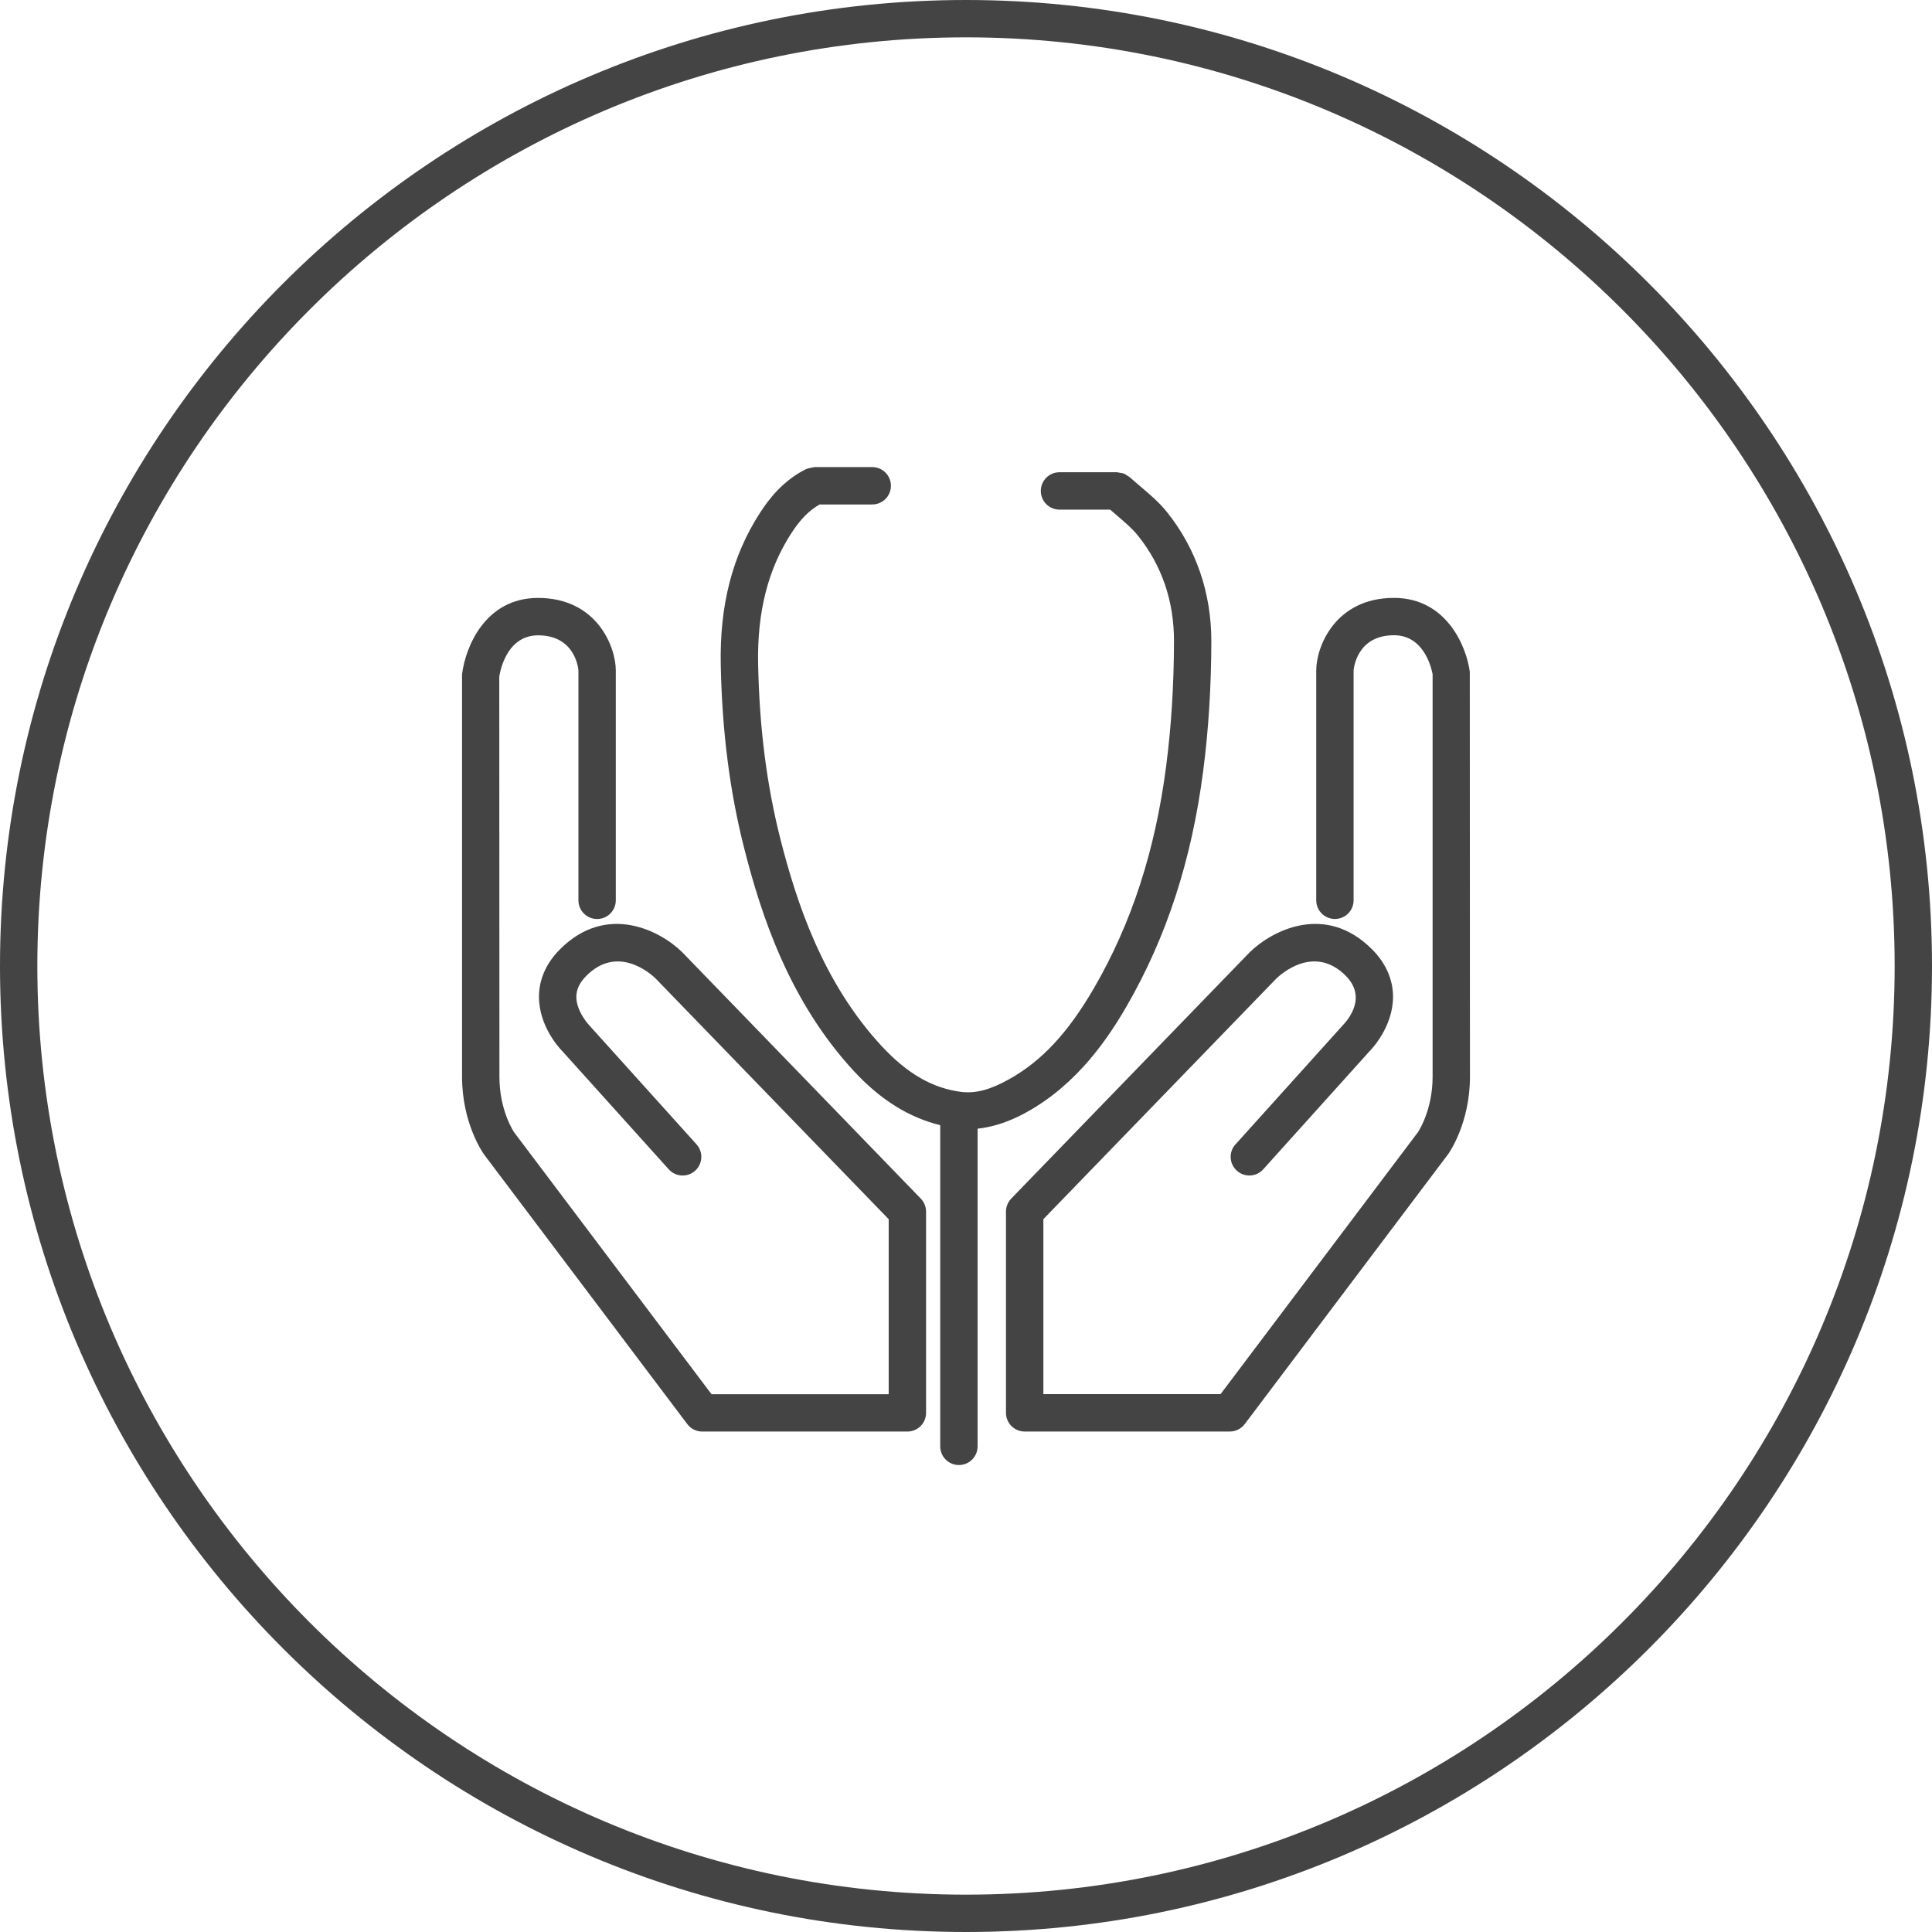
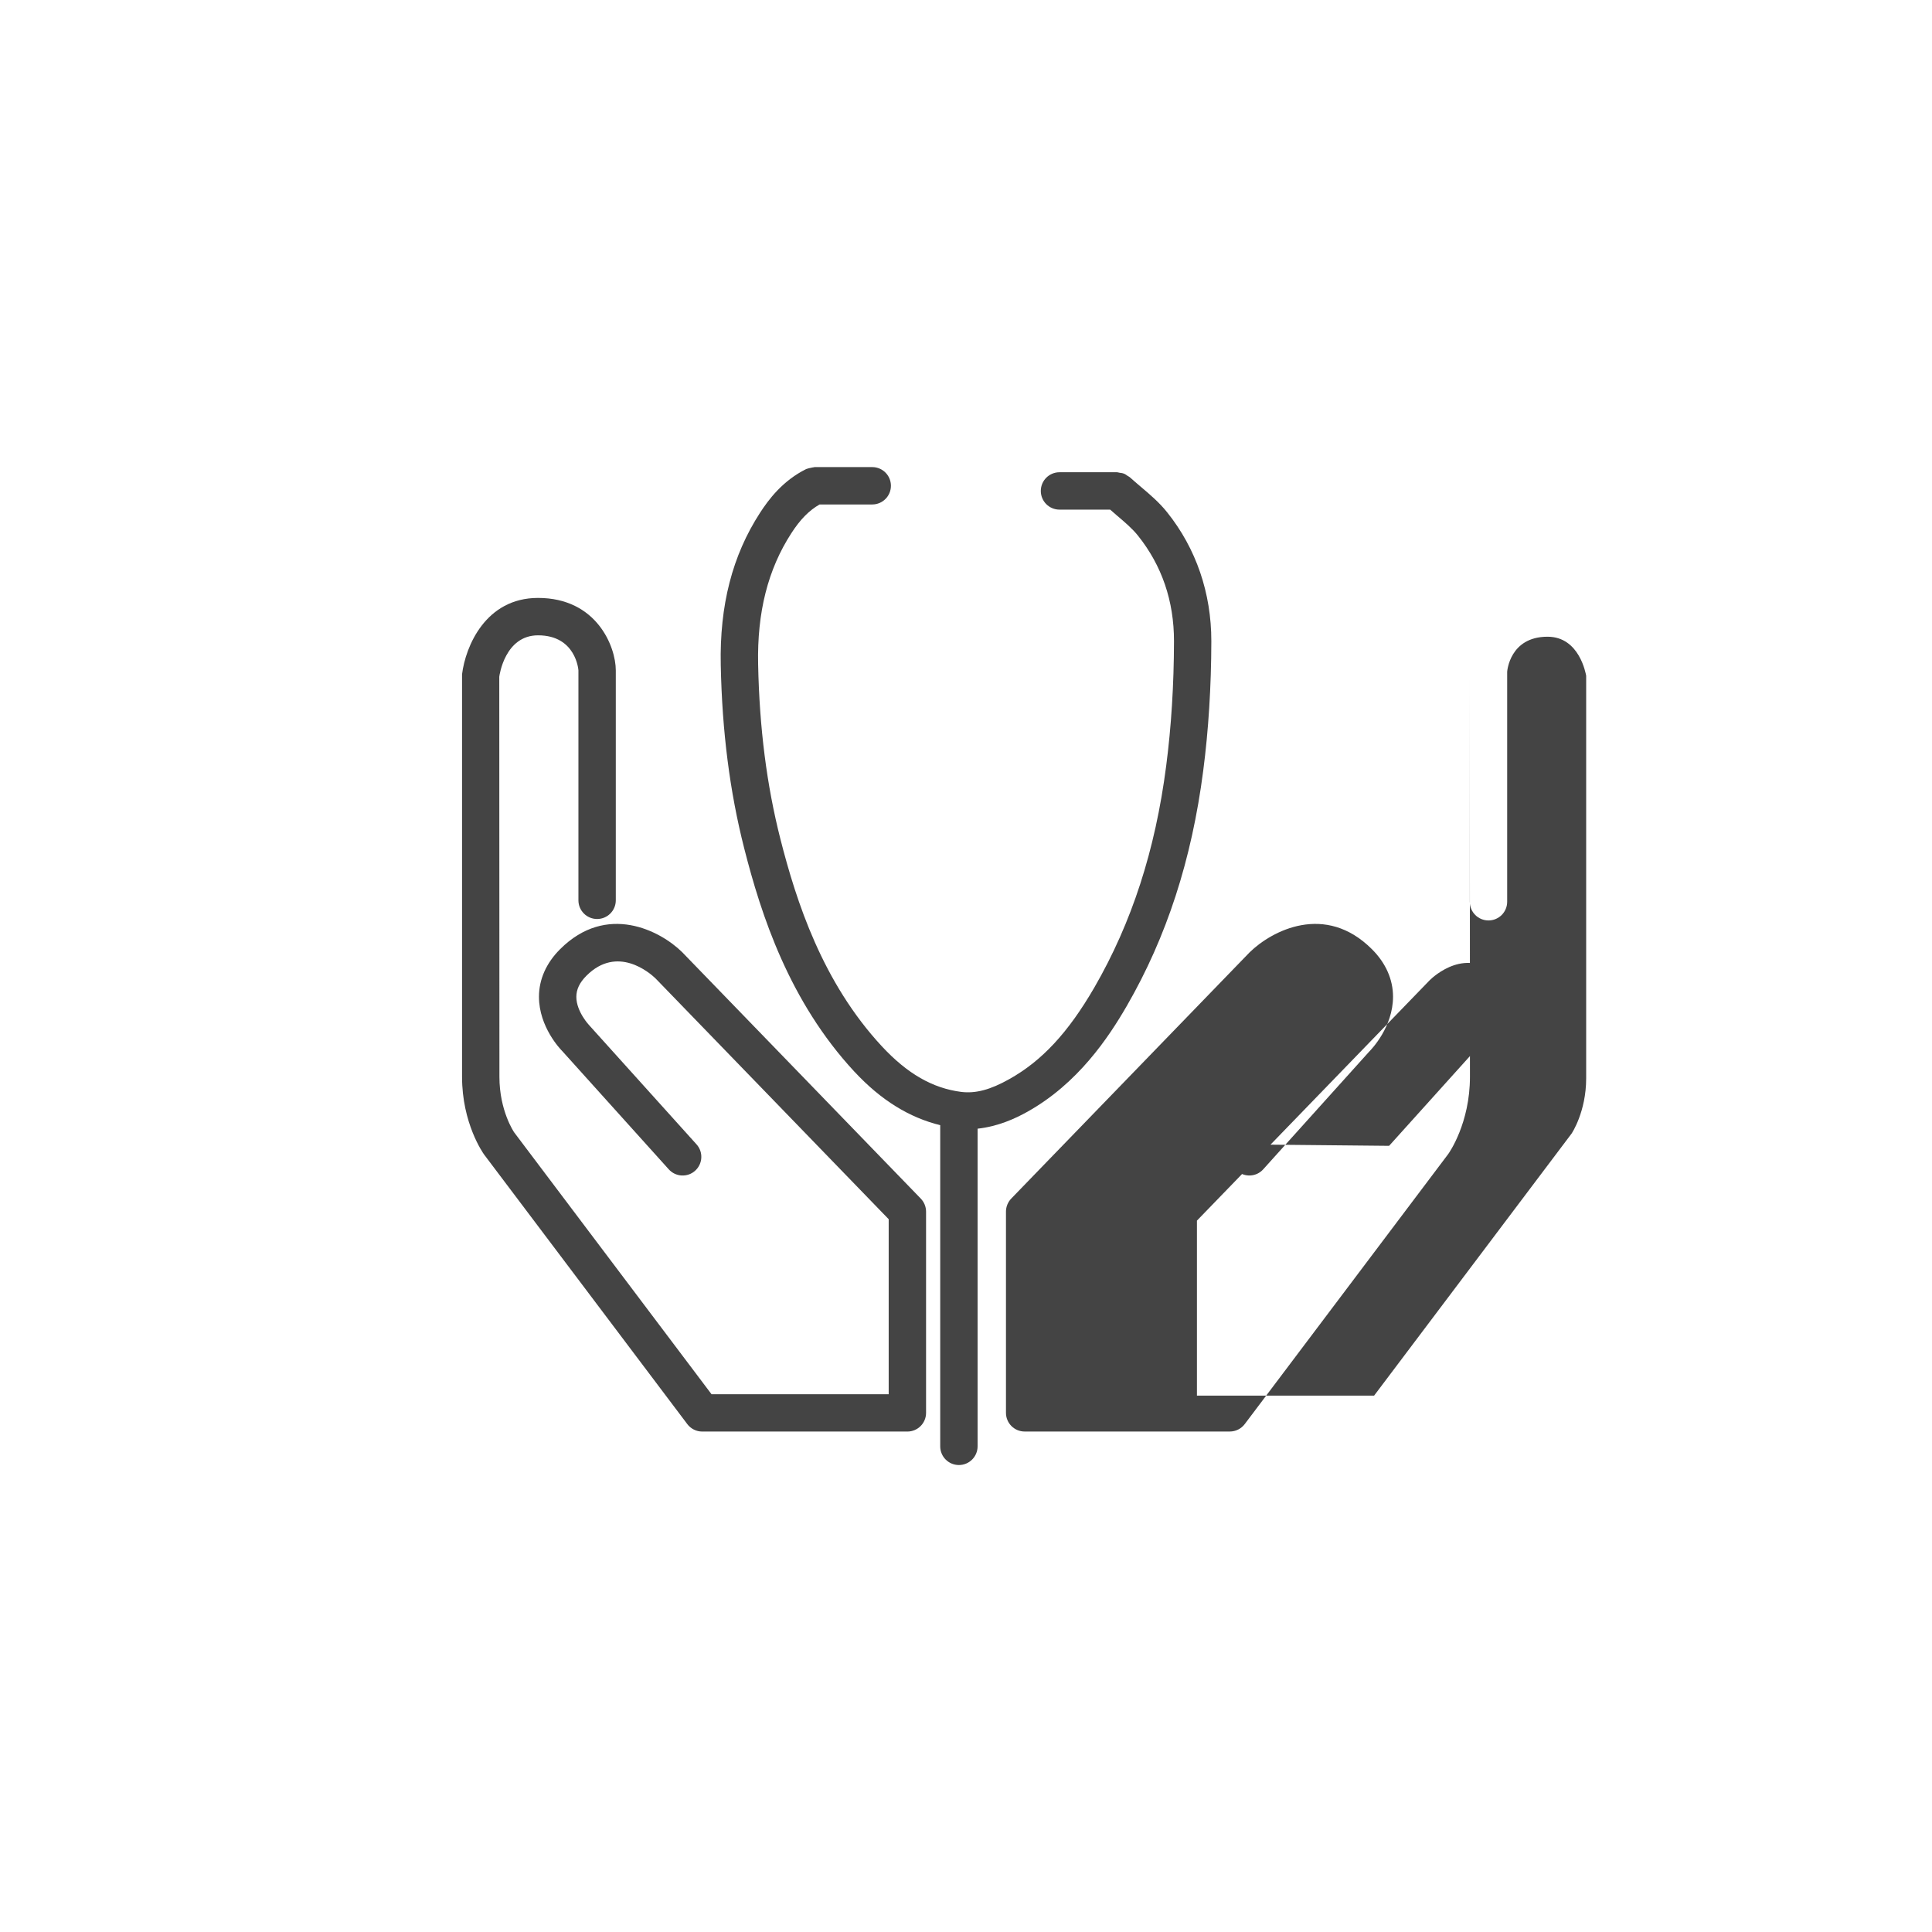
<svg xmlns="http://www.w3.org/2000/svg" version="1.1" width="64" height="64" viewBox="0 0 64 64">
  <title>ill-health-income-booster</title>
  <path fill="#444" d="M28.31 35.507c0.882 0.947 1.817 1.514 2.836 1.766v10.639c0 0.342 0.277 0.619 0.619 0.619s0.619-0.277 0.619-0.619v-10.523c0.673-0.073 1.247-0.334 1.651-0.561 1.671-0.935 2.679-2.447 3.291-3.504 1.321-2.289 2.15-4.838 2.532-7.791 0.176-1.351 0.266-2.794 0.269-4.292 0.001-1.597-0.505-3.073-1.465-4.272-0.264-0.331-0.575-0.593-0.875-0.847-0.122-0.104-0.245-0.208-0.363-0.315-0.022-0.020-0.051-0.028-0.075-0.046-0.038-0.027-0.074-0.055-0.119-0.071-0.047-0.019-0.097-0.023-0.146-0.030-0.027-0.003-0.051-0.016-0.078-0.016h-0.025c0 0-0.001 0-0.001 0h-1.883c-0.342 0-0.619 0.277-0.619 0.619s0.277 0.619 0.619 0.619h1.679c0.071 0.061 0.141 0.124 0.211 0.184 0.267 0.226 0.519 0.44 0.709 0.677 0.793 0.991 1.195 2.167 1.194 3.496-0.003 1.445-0.090 2.837-0.259 4.135-0.361 2.79-1.138 5.188-2.376 7.332-0.868 1.498-1.739 2.438-2.824 3.043-0.622 0.35-1.11 0.48-1.587 0.422-0.947-0.121-1.782-0.599-2.626-1.505-1.973-2.124-2.836-4.791-3.367-6.875-0.453-1.784-0.694-3.675-0.737-5.785-0.036-1.725 0.325-3.147 1.101-4.344 0.298-0.461 0.591-0.755 0.935-0.951h1.744c0.342 0 0.619-0.277 0.619-0.619s-0.277-0.619-0.619-0.619h-1.911c-0.007 0-0.013 0.003-0.019 0.005-0.037 0.001-0.073 0.014-0.111 0.021-0.043 0.010-0.089 0.016-0.127 0.033-0.005 0.003-0.011 0.002-0.018 0.005-0.782 0.387-1.25 1.015-1.533 1.453-0.915 1.412-1.34 3.061-1.299 5.042 0.045 2.204 0.298 4.187 0.775 6.063 0.566 2.227 1.495 5.082 3.659 7.413z" />
  <path fill="#444" d="M22.767 47.175c0.117 0.155 0.3 0.247 0.494 0.247h6.797c0.342 0 0.619-0.277 0.619-0.619v-6.666c0-0.161-0.063-0.315-0.174-0.431l-7.909-8.168c-0.722-0.708-2.497-1.64-4.043-0.092-0.456 0.456-0.697 1-0.697 1.573 0 1.003 0.713 1.742 0.772 1.8l3.528 3.917c0.229 0.254 0.62 0.274 0.873 0.046 0.255-0.229 0.275-0.621 0.046-0.874l-3.55-3.94c-0.005-0.005-0.431-0.453-0.431-0.947 0-0.245 0.109-0.474 0.335-0.699 1.022-1.025 2.098-0.095 2.289 0.090l7.723 7.976v5.797h-5.869l-6.537-8.673c-0.005-0.007-0.489-0.713-0.489-1.839l-0.005-13.255c0.007-0.056 0.191-1.372 1.285-1.372 1.258 0 1.337 1.152 1.337 1.161v7.617c0 0.342 0.277 0.619 0.619 0.619s0.619-0.277 0.619-0.619v-7.617c0-0.783-0.629-2.4-2.576-2.4-1.735 0-2.402 1.602-2.517 2.529v13.336c0 1.539 0.693 2.521 0.73 2.573l6.733 8.932z" />
-   <path fill="#444" d="M40.927 37.907c-0.229 0.254-0.209 0.645 0.046 0.874s0.645 0.208 0.873-0.046l3.505-3.893c0.081-0.081 0.794-0.821 0.795-1.823 0-0.574-0.241-1.118-0.697-1.573-1.546-1.549-3.321-0.617-4.054 0.102l-7.897 8.157c-0.111 0.116-0.174 0.271-0.174 0.431v6.666c0 0.342 0.277 0.619 0.619 0.619h6.797c0.195 0 0.377-0.092 0.494-0.247l6.739-8.943c0.030-0.041 0.721-1.022 0.721-2.561l-0.005-13.415c-0.111-0.848-0.777-2.449-2.512-2.449-1.945 0-2.575 1.617-2.575 2.4v7.617c0 0.342 0.277 0.619 0.619 0.619s0.619-0.277 0.619-0.619v-7.617c0-0.011 0.081-1.163 1.337-1.163 1.062 0 1.266 1.234 1.28 1.291v13.336c0 1.117-0.481 1.828-0.48 1.828l-6.545 8.685h-5.869v-5.797l7.712-7.965c0.125-0.123 1.242-1.16 2.302-0.1 0.708 0.708 0.103 1.441-0.12 1.67l-3.528 3.917z" />
-   <path fill="#444" d="M32 64c17.645 0 32-14.355 32-32s-14.355-32-32-32-32 14.355-32 32 14.355 32 32 32zM32 1.237c16.963 0 30.763 13.801 30.763 30.763s-13.8 30.763-30.763 30.763-30.763-13.8-30.763-30.763 13.8-30.763 30.763-30.763z" />
+   <path fill="#444" d="M40.927 37.907c-0.229 0.254-0.209 0.645 0.046 0.874s0.645 0.208 0.873-0.046l3.505-3.893c0.081-0.081 0.794-0.821 0.795-1.823 0-0.574-0.241-1.118-0.697-1.573-1.546-1.549-3.321-0.617-4.054 0.102l-7.897 8.157c-0.111 0.116-0.174 0.271-0.174 0.431v6.666c0 0.342 0.277 0.619 0.619 0.619h6.797c0.195 0 0.377-0.092 0.494-0.247l6.739-8.943c0.030-0.041 0.721-1.022 0.721-2.561l-0.005-13.415v7.617c0 0.342 0.277 0.619 0.619 0.619s0.619-0.277 0.619-0.619v-7.617c0-0.011 0.081-1.163 1.337-1.163 1.062 0 1.266 1.234 1.28 1.291v13.336c0 1.117-0.481 1.828-0.48 1.828l-6.545 8.685h-5.869v-5.797l7.712-7.965c0.125-0.123 1.242-1.16 2.302-0.1 0.708 0.708 0.103 1.441-0.12 1.67l-3.528 3.917z" />
</svg>